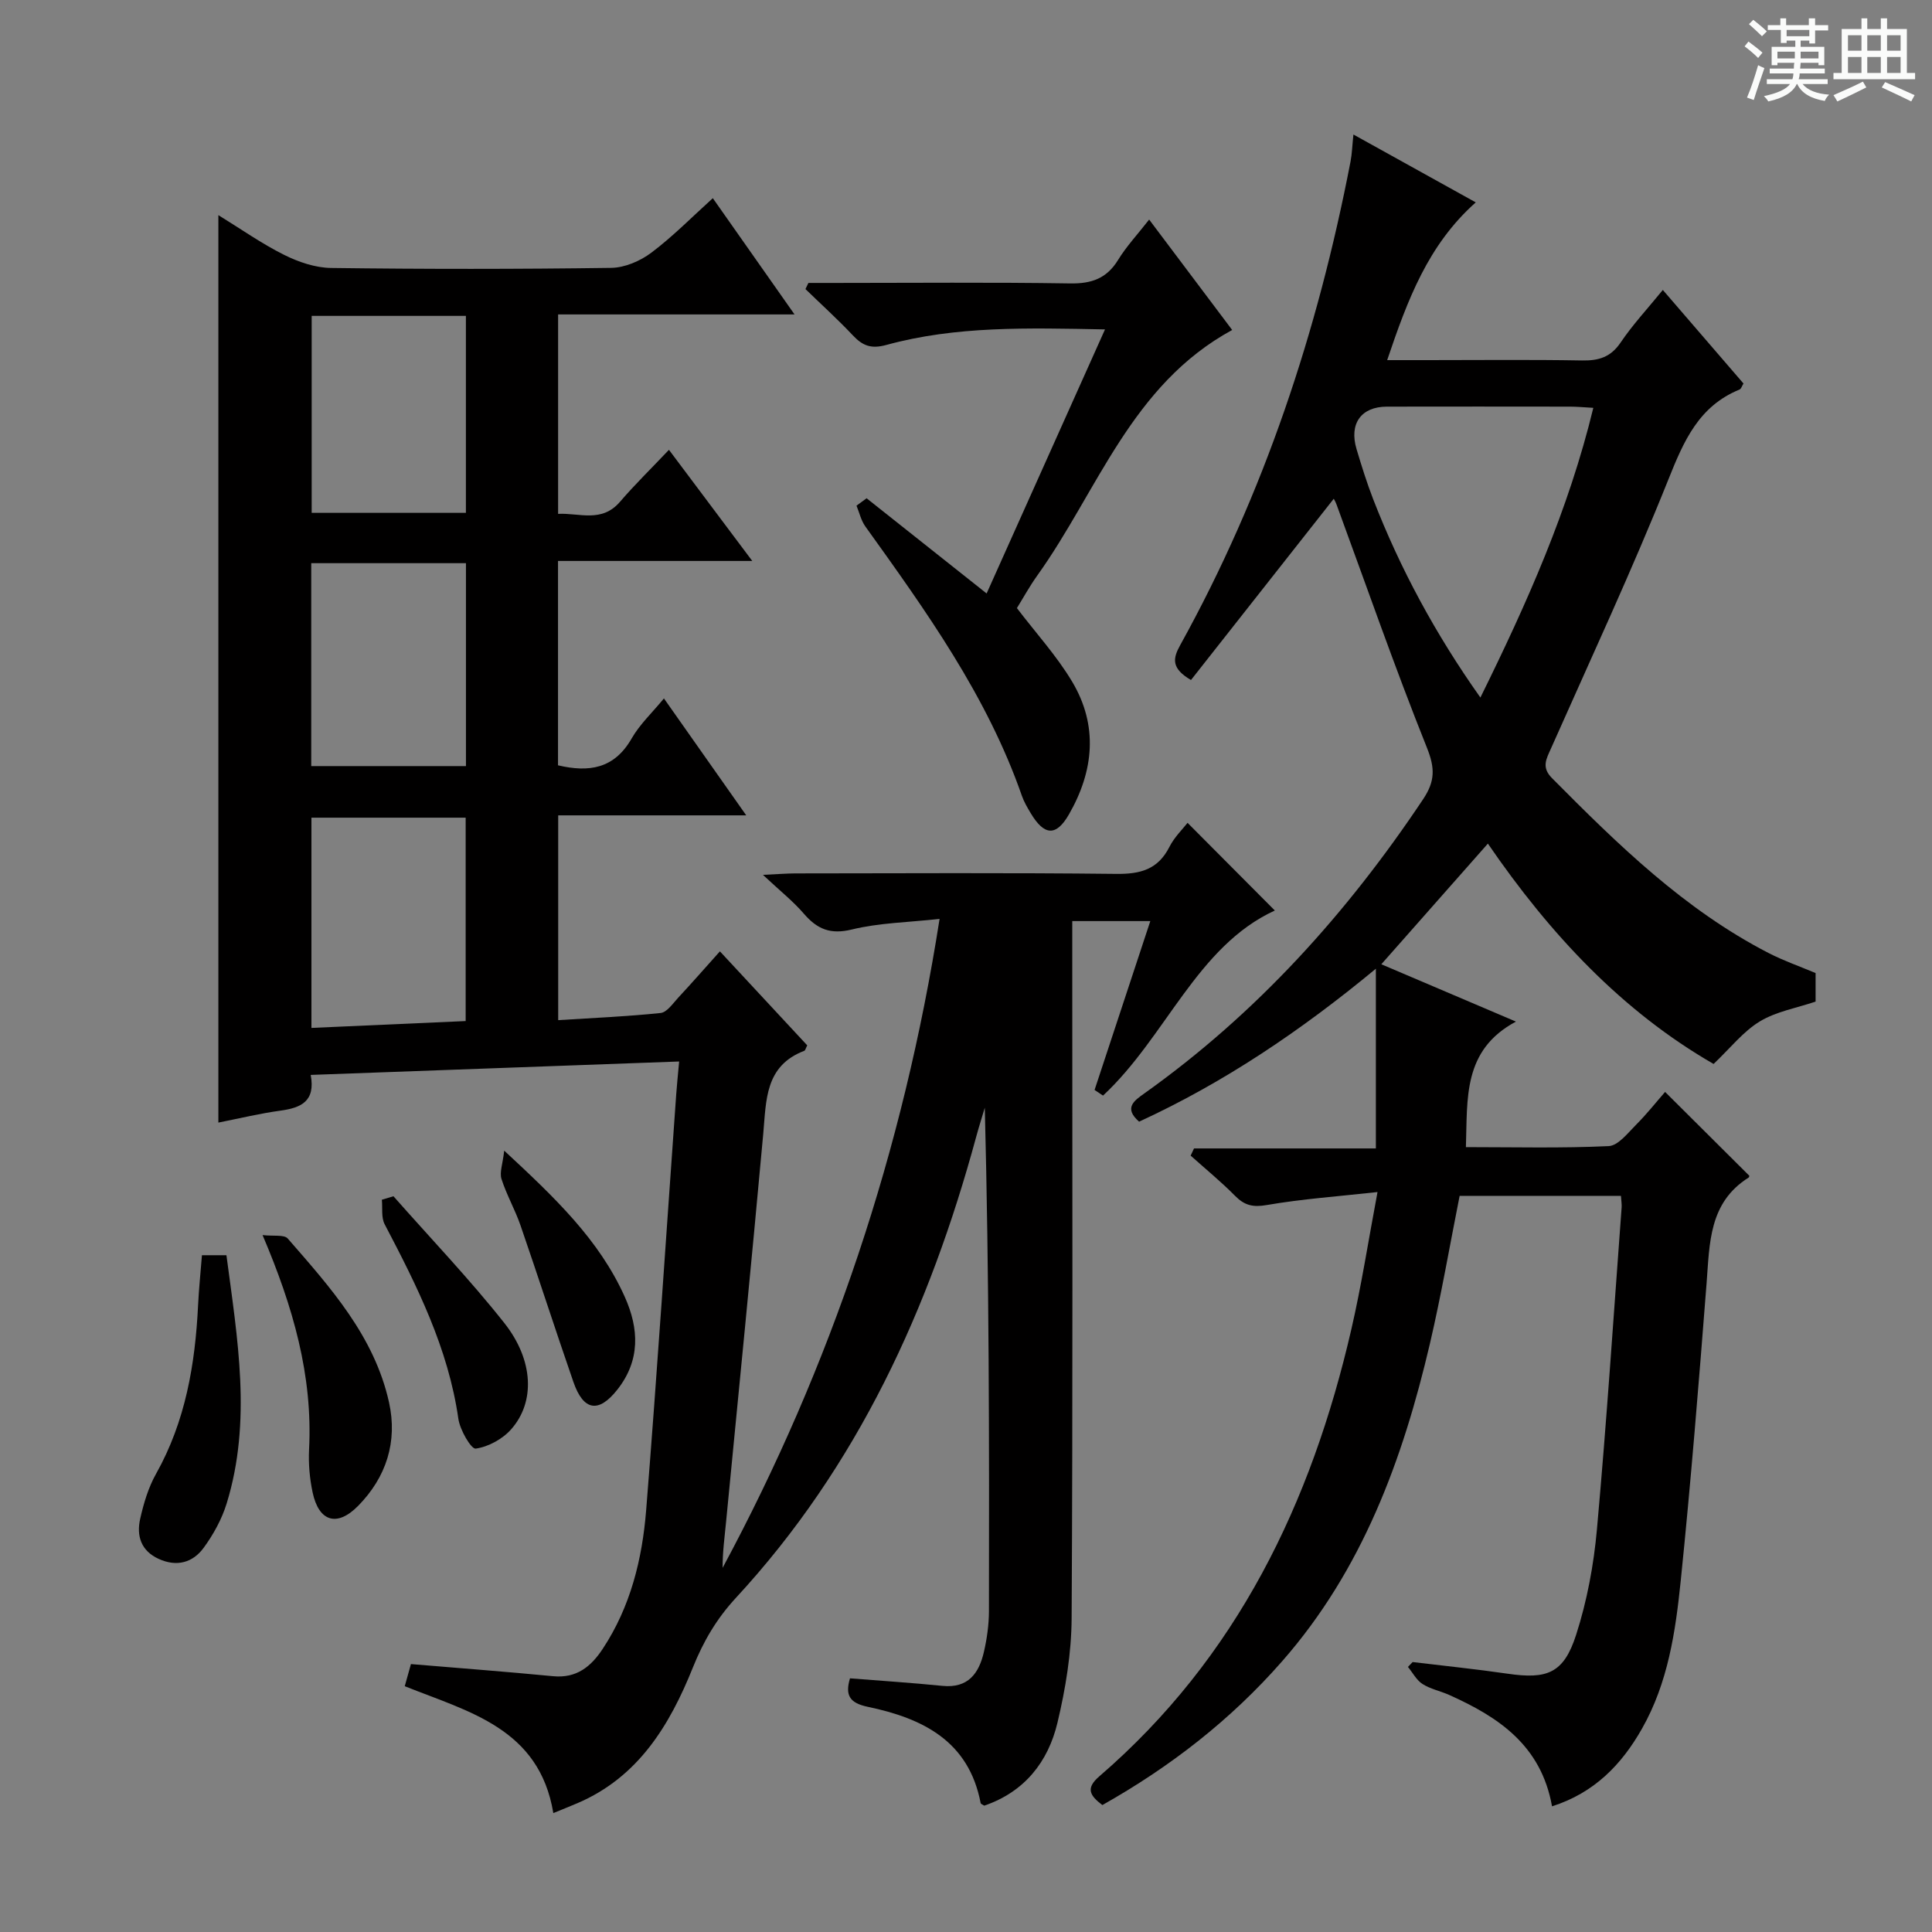
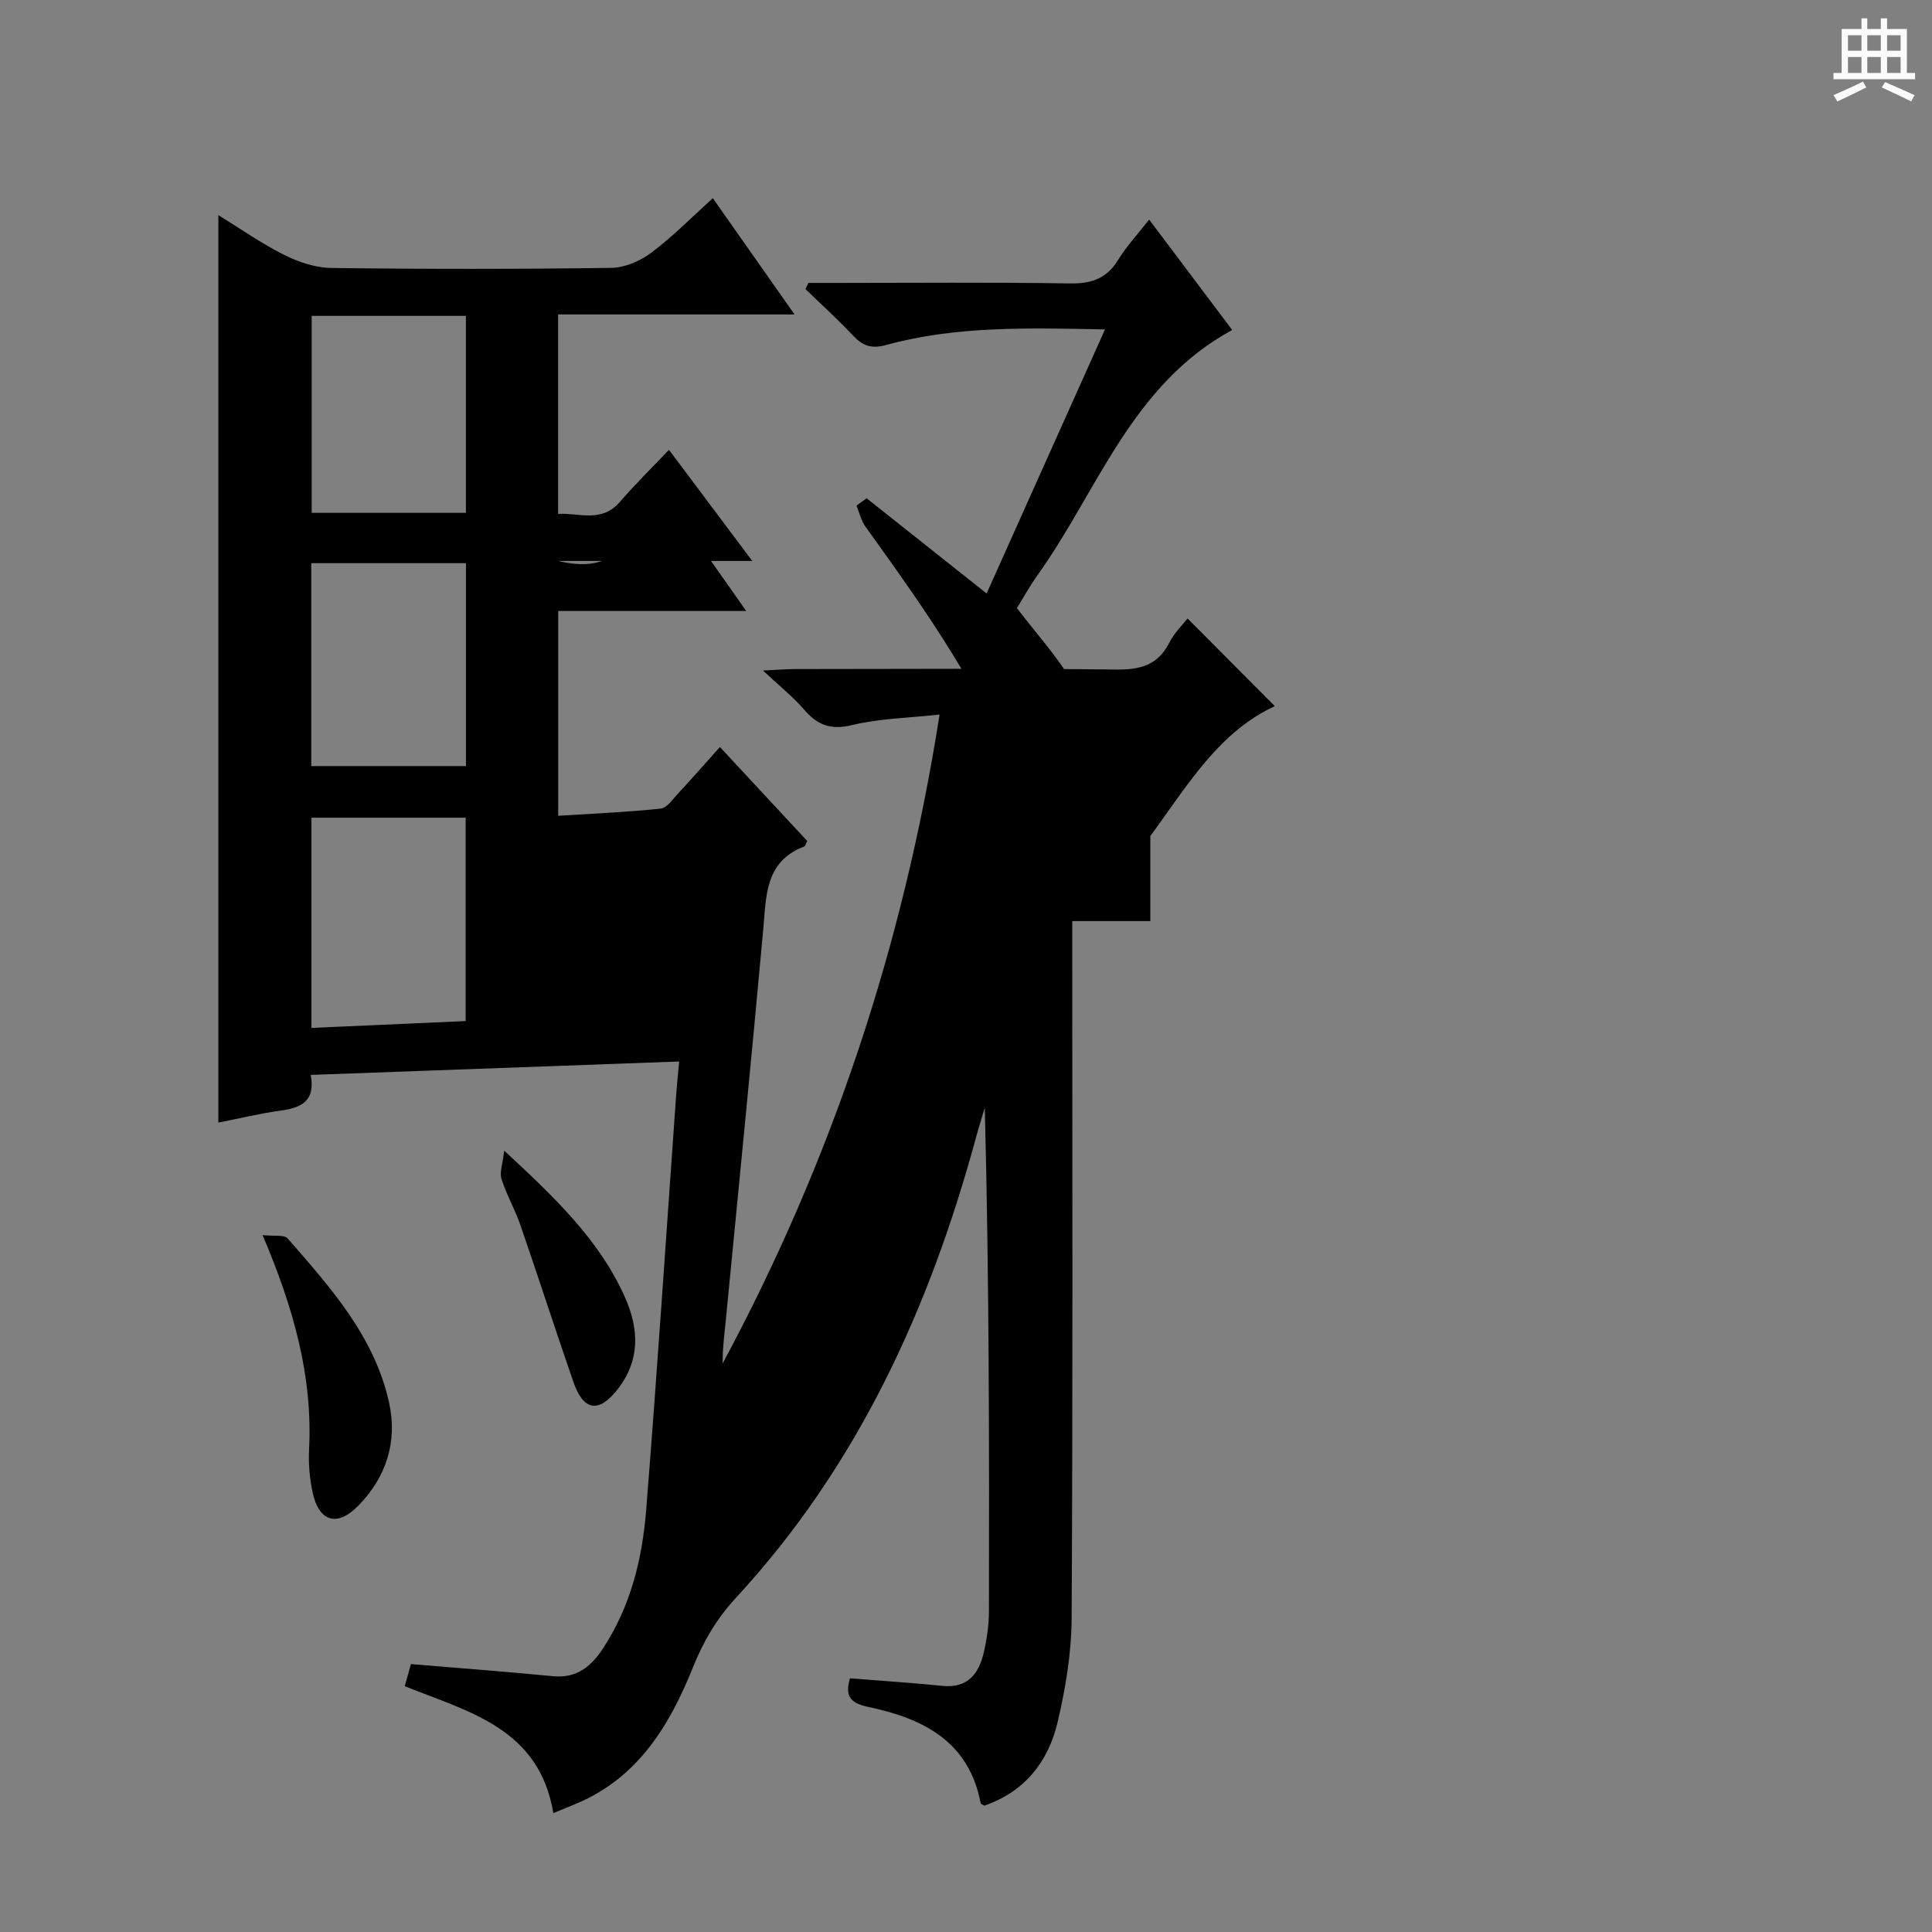
<svg xmlns="http://www.w3.org/2000/svg" enable-background="new 0 0 400 400" viewBox="0 0 400 400">
  <rect x="0" y="0" width="400" height="400" fill="#808080" stroke="none" />
-   <path d="m361.2 9.6.8-1c.9.7 1.9 1.4 2.9 2.3l-.9 1.1c-1-1-2-1.8-2.8-2.4zm.5 10.6c.9-2.1 1.6-4.3 2.3-6.7.4.2.8.4 1.3.6-.7 2.1-1.5 4.3-2.2 6.6zm.4-15.2.9-.9c1 .8 2 1.6 2.8 2.4l-1 1c-.9-.9-1.8-1.7-2.7-2.5zm12.5-1.2h1.2v1.4h2.7v1.1h-2.7v2.7h-1.2v-.6h-1.8v1.3h4.9v3.8h-1.2v-.5h-3.7c0 .4-.1.9-.1 1.2h5.1v1h-5.2c0 .5-.1.9-.2 1.2h6v1h-5.2c1.1 1.3 2.9 2 5.5 2.2-.4.4-.7.8-.9 1.3-2.9-.5-4.8-1.6-5.7-3.5h-.1c-.8 1.7-2.7 2.9-5.9 3.6-.2-.4-.6-.8-.9-1.1 2.8-.6 4.6-1.4 5.4-2.5h-4.8v-1h5.3c.1-.3.2-.7.2-1.2h-4.9v-1h5c0-.4 0-.8.1-1.2h-3.5v.5h-1.2v-3.8h4.9v-1.3h-1.8v.5h-1.2v-2.7h-2.7v-1h2.6v-1.4h1.2v1.4h4.7v-1.4zm-6.6 8.3h3.6c0-.4 0-.9 0-1.4h-3.6zm1.9-4.6h4.7v-1.3h-4.7zm6.6 3.2h-3.7v1.4h3.7z" fill="#fafbfa" />
  <path d="m385.3 3.8h1.3v2.2h2.8v-2.2h1.3v2.2h4.1v9.1h1.7v1.3h-16.9v-1.3h1.7v-9.1h4.1v-2.2zm.4 13.1.7 1.2c-1.8.9-3.8 1.9-6 2.9-.2-.4-.5-.8-.8-1.3 2.3-1 4.3-1.9 6.1-2.8zm-3.1-6.4h2.8v-3.2h-2.8zm0 4.6h2.8v-3.3h-2.8zm4-4.6h2.8v-3.2h-2.8zm0 4.6h2.8v-3.3h-2.8zm3.7 1.9c2.1.9 4.1 1.8 6.1 2.7l-.7 1.3c-2.2-1.1-4.2-2-6.1-2.9zm3.2-9.7h-2.8v3.2h2.8zm-2.8 7.8h2.8v-3.3h-2.8z" fill="#fafbfa" />
  <g fill="#010000">
-     <path d="m238.16 190.7c-5.58 0-10.49 0-16.16 0v5.84c0 46.16.13 92.32-.13 138.48-.04 7.23-1.25 14.57-2.93 21.63-1.93 8.13-6.83 14.35-15.16 17.19-.28-.19-.71-.33-.75-.54-2.46-12.89-12.06-17.56-23.36-19.92-3.78-.79-4.73-2.4-3.69-5.9 6.39.51 12.77.92 19.12 1.56 5.34.54 7.59-2.59 8.61-7.04.63-2.74 1.03-5.6 1.04-8.41.07-34.66.04-69.31-.86-104.25-.6 2.02-1.24 4.03-1.79 6.06-9.62 35.44-24.54 68.16-49.74 95.42-4.01 4.34-6.73 9-8.9 14.4-4.8 11.95-11.28 22.7-23.89 28.1-1.64.7-3.3 1.36-5.01 2.06-2.92-17.58-17.52-20.96-30.76-26.27.49-1.75.92-3.28 1.28-4.58 10 .84 19.72 1.57 29.43 2.51 4.85.47 7.85-1.98 10.28-5.67 5.75-8.7 8.18-18.57 8.99-28.71 2.29-28.66 4.17-57.36 6.22-86.04.14-1.95.34-3.9.61-6.85-25.53.93-50.69 1.84-76.28 2.78 1.03 5.51-2.05 6.82-6.29 7.4-4.25.58-8.43 1.6-12.83 2.47 0-62.61 0-124.81 0-187.88 4.65 2.86 8.94 5.89 13.58 8.21 2.98 1.49 6.48 2.69 9.76 2.73 19.33.25 38.66.25 57.99-.02 2.82-.04 6.02-1.42 8.32-3.15 4.48-3.37 8.44-7.41 12.72-11.28 5.54 7.88 10.96 15.58 16.92 24.07-16.82 0-32.7 0-48.95 0v41.29c4.42-.23 9.03 1.93 12.84-2.53 3.03-3.53 6.38-6.79 10.11-10.73 5.81 7.76 11.21 14.95 17.25 23.01-14.06 0-26.96 0-40.22 0v42.31c6.38 1.5 11.63.75 15.24-5.55 1.69-2.95 4.29-5.37 6.69-8.3 5.71 8.11 11.13 15.81 17.04 24.21-13.41 0-25.97 0-38.93 0v42.4c7.1-.45 14.17-.75 21.2-1.48 1.31-.14 2.53-1.96 3.63-3.15 2.81-3.02 5.52-6.12 8.65-9.61 6.25 6.73 12.2 13.13 18.08 19.46-.31.58-.39 1.04-.62 1.13-8.16 3.12-7.86 10.24-8.49 17.2-2.44 26.81-5.1 53.6-7.7 80.39-.3 3.12-.73 6.23-.71 9.46 22.51-41.89 37.39-86.32 44.92-134.36-6.55.72-12.51.81-18.16 2.19-4.46 1.09-7.18-.07-9.94-3.27-2.24-2.6-4.98-4.77-8.47-8.04 3.17-.15 4.91-.29 6.65-.3 22.16-.02 44.33-.15 66.49.1 4.98.06 8.64-.9 11.01-5.58 1.03-2.04 2.77-3.71 3.76-4.99 6.02 6.05 12.03 12.08 18.07 18.15-16.18 7.44-22.51 26.17-35.57 38.32-.58-.39-1.16-.78-1.75-1.17 3.77-11.39 7.53-22.79 11.54-34.96zm-141.75 20.7c0-14.42 0-28.29 0-42.11-10.86 0-21.3 0-31.93 0v43.53c10.87-.49 21.4-.96 31.93-1.42zm-31.97-52.79h32.03c0-14.21 0-28.09 0-42.01-10.9 0-21.44 0-32.03 0zm.09-93.21v40.78h31.93c0-13.79 0-27.17 0-40.78-10.76 0-21.16 0-31.93 0z" />
-     <path d="m321.33 373.98c-2.25-12.65-11.11-18.5-21.31-23.07-1.82-.81-3.87-1.21-5.51-2.26-1.25-.8-2.02-2.33-3.01-3.53.32-.34.65-.67.97-1.01 6.55.79 13.12 1.46 19.65 2.41 8.21 1.2 11.63-.08 14.19-8.02 2.27-7.04 3.66-14.51 4.32-21.89 2-22.18 3.46-44.41 5.11-66.62.05-.65-.07-1.31-.14-2.4-11.11 0-22.16 0-33.4 0-2.02 10.15-3.78 20.44-6.15 30.59-5.62 24.02-13.98 46.82-30.6 65.77-10.64 12.14-23.16 21.85-37.22 29.77-2.55-1.95-3.54-3.44-.64-5.94 28.52-24.58 43.92-56.62 52.2-92.6 2.08-9.01 3.49-18.18 5.41-28.38-8.25.91-15.65 1.43-22.93 2.69-2.87.5-4.6.08-6.56-1.9-2.9-2.94-6.12-5.57-9.2-8.33.23-.5.47-.99.7-1.49h37.65c0-12.55 0-24.35 0-37.21-15.61 12.92-31.52 23.61-49.02 31.67-3.22-2.82-1.07-4.32 1.07-5.84 23.23-16.53 41.96-37.29 57.73-60.92 2.48-3.71 2.49-6.42.79-10.66-6.65-16.61-12.53-33.52-18.7-50.32-.22-.61-.56-1.17-.59-1.23-9.83 12.48-19.73 25.05-29.56 37.53-4.11-2.41-3.78-4.44-2.24-7.21 17.38-31.39 28.49-65 35.27-100.12.31-1.63.36-3.3.6-5.61 8.45 4.69 16.64 9.23 25.33 14.05-9.9 8.81-14.12 20.18-18.34 32.66h8.35c10.66 0 21.33-.12 31.99.07 3.46.06 5.93-.67 7.99-3.71 2.49-3.69 5.57-7 8.74-10.89 5.7 6.61 11.18 12.96 16.7 19.37-.31.49-.47 1.1-.82 1.25-8.44 3.45-11.54 10.64-14.73 18.62-7.52 18.79-16.09 37.17-24.3 55.68-.96 2.17-2.04 3.9.21 6.16 13.62 13.73 27.41 27.23 44.85 36.21 3.07 1.58 6.36 2.73 9.72 4.14v5.91c-3.9 1.32-8.13 2.04-11.54 4.1-3.43 2.07-6.06 5.47-9.58 8.81-18.83-10.84-33.81-26.76-46.73-45.62-7.39 8.37-14.57 16.5-22.06 24.98 9.16 3.9 17.99 7.66 27.87 11.87-11.05 5.91-10.02 15.88-10.36 25.99 9.98 0 19.78.25 29.55-.21 1.98-.09 3.98-2.72 5.7-4.44 2.22-2.22 4.17-4.7 5.99-6.78 6.17 6.14 11.69 11.63 17.4 17.32.04-.18.07.3-.12.42-8.23 5.19-8.05 13.59-8.69 21.87-1.6 20.54-3.25 41.09-5.35 61.58-1.08 10.55-2.63 21.15-8.03 30.65-4.23 7.46-9.89 13.29-18.62 16.07zm8.55-289.54c-1.94-.11-3.39-.25-4.84-.25-12.63-.02-25.27-.02-37.9 0-5.33.01-7.86 3.52-6.28 8.8 1.04 3.49 2.13 6.97 3.44 10.36 5.6 14.42 12.89 27.92 22.2 41.07 9.67-19.6 18.26-38.86 23.38-59.98z" />
+     <path d="m238.16 190.7c-5.58 0-10.49 0-16.16 0v5.84c0 46.16.13 92.32-.13 138.48-.04 7.23-1.25 14.57-2.93 21.63-1.93 8.13-6.83 14.35-15.16 17.19-.28-.19-.71-.33-.75-.54-2.46-12.89-12.06-17.56-23.36-19.92-3.78-.79-4.73-2.4-3.69-5.9 6.39.51 12.77.92 19.12 1.56 5.34.54 7.59-2.59 8.61-7.04.63-2.74 1.03-5.6 1.04-8.41.07-34.66.04-69.31-.86-104.25-.6 2.02-1.24 4.03-1.79 6.06-9.62 35.44-24.54 68.16-49.74 95.42-4.01 4.34-6.73 9-8.9 14.4-4.8 11.95-11.28 22.7-23.89 28.1-1.64.7-3.3 1.36-5.01 2.06-2.92-17.58-17.52-20.96-30.76-26.27.49-1.75.92-3.28 1.28-4.58 10 .84 19.72 1.57 29.43 2.51 4.85.47 7.85-1.98 10.28-5.67 5.75-8.7 8.18-18.57 8.99-28.71 2.29-28.66 4.17-57.36 6.22-86.04.14-1.95.34-3.9.61-6.85-25.53.93-50.69 1.84-76.28 2.78 1.03 5.51-2.05 6.82-6.29 7.4-4.25.58-8.43 1.6-12.83 2.47 0-62.61 0-124.81 0-187.88 4.65 2.86 8.94 5.89 13.58 8.21 2.98 1.49 6.48 2.69 9.76 2.73 19.33.25 38.66.25 57.99-.02 2.82-.04 6.02-1.42 8.32-3.15 4.48-3.37 8.44-7.41 12.72-11.28 5.54 7.88 10.96 15.58 16.92 24.07-16.82 0-32.7 0-48.95 0v41.29c4.42-.23 9.03 1.93 12.84-2.53 3.03-3.53 6.38-6.79 10.11-10.73 5.81 7.76 11.21 14.95 17.25 23.01-14.06 0-26.96 0-40.22 0c6.38 1.5 11.63.75 15.24-5.55 1.69-2.95 4.29-5.37 6.69-8.3 5.71 8.11 11.13 15.81 17.04 24.21-13.41 0-25.97 0-38.93 0v42.4c7.1-.45 14.17-.75 21.2-1.48 1.31-.14 2.53-1.96 3.63-3.15 2.81-3.02 5.52-6.12 8.65-9.61 6.25 6.73 12.2 13.13 18.08 19.46-.31.58-.39 1.04-.62 1.13-8.16 3.12-7.86 10.24-8.49 17.2-2.44 26.81-5.1 53.6-7.7 80.39-.3 3.12-.73 6.23-.71 9.46 22.51-41.89 37.39-86.32 44.92-134.36-6.55.72-12.51.81-18.16 2.19-4.46 1.09-7.18-.07-9.94-3.27-2.24-2.6-4.98-4.77-8.47-8.04 3.17-.15 4.91-.29 6.65-.3 22.16-.02 44.33-.15 66.49.1 4.98.06 8.64-.9 11.01-5.58 1.03-2.04 2.77-3.71 3.76-4.99 6.02 6.05 12.03 12.08 18.07 18.15-16.18 7.44-22.51 26.17-35.57 38.32-.58-.39-1.16-.78-1.75-1.17 3.77-11.39 7.53-22.79 11.54-34.96zm-141.75 20.7c0-14.42 0-28.29 0-42.11-10.86 0-21.3 0-31.93 0v43.53c10.87-.49 21.4-.96 31.93-1.42zm-31.97-52.79h32.03c0-14.21 0-28.09 0-42.01-10.9 0-21.44 0-32.03 0zm.09-93.21v40.78h31.93c0-13.79 0-27.17 0-40.78-10.76 0-21.16 0-31.93 0z" />
    <path d="m179.42 103.16c7.99 6.34 15.99 12.68 24.85 19.71 7.83-17.45 15.98-35.64 24.51-54.67-16.12-.31-30.88-.73-45.28 3.22-3.14.86-4.9.17-6.92-1.98-3.14-3.33-6.54-6.41-9.82-9.59.2-.42.41-.84.61-1.27h5.23c16.32 0 32.65-.16 48.96.1 4.44.07 7.57-1.02 9.93-4.87 1.72-2.8 4-5.24 6.43-8.35 5.76 7.66 11.3 15.03 17.19 22.86-20.92 11.38-27.8 33.28-40.32 50.79-1.64 2.29-3 4.78-4.25 6.79 3.95 5.19 8.24 9.88 11.43 15.22 5.43 9.09 4.51 18.49-.65 27.48-2.65 4.62-5.12 4.45-7.93-.25-.68-1.14-1.37-2.31-1.81-3.56-7.21-20.7-19.83-38.24-32.43-55.81-.88-1.23-1.23-2.85-1.82-4.29.69-.51 1.39-1.02 2.09-1.53z" />
    <path d="m54.36 255.71c2.28.27 4.48-.14 5.22.72 8.84 10.14 17.93 20.25 20.96 33.9 1.81 8.16-.56 15.52-6.41 21.46-4.37 4.43-8.13 3.24-9.41-2.82-.61-2.89-.88-5.93-.73-8.88.78-15.27-3.29-29.5-9.63-44.38z" />
-     <path d="m41.81 259.88h5.07c2.28 17.29 5.3 34.34.05 51.39-1 3.25-2.74 6.42-4.76 9.18-2.25 3.09-5.59 4.01-9.32 2.3-3.66-1.67-4.62-4.77-3.83-8.28.72-3.2 1.69-6.49 3.29-9.33 6.1-10.87 8.1-22.68 8.7-34.89.16-3.3.5-6.59.8-10.37z" />
-     <path d="m81.46 247.67c7.69 8.72 15.75 17.14 22.95 26.24 6.11 7.73 6.4 16.38 1.43 22-1.79 2.03-4.73 3.64-7.35 4.01-.94.13-3.26-3.86-3.59-6.17-2.09-14.61-8.54-27.47-15.26-40.28-.74-1.41-.41-3.38-.58-5.08.79-.24 1.59-.48 2.4-.72z" />
    <path d="m104.39 238.23c10.52 9.75 19.64 18.43 24.95 30.24 3 6.67 3.23 13.19-1.51 19.22-3.89 4.94-7.03 4.43-9.11-1.56-3.73-10.77-7.23-21.63-10.95-32.41-1.13-3.28-2.9-6.35-3.95-9.65-.42-1.37.27-3.09.57-5.84z" />
  </g>
</svg>